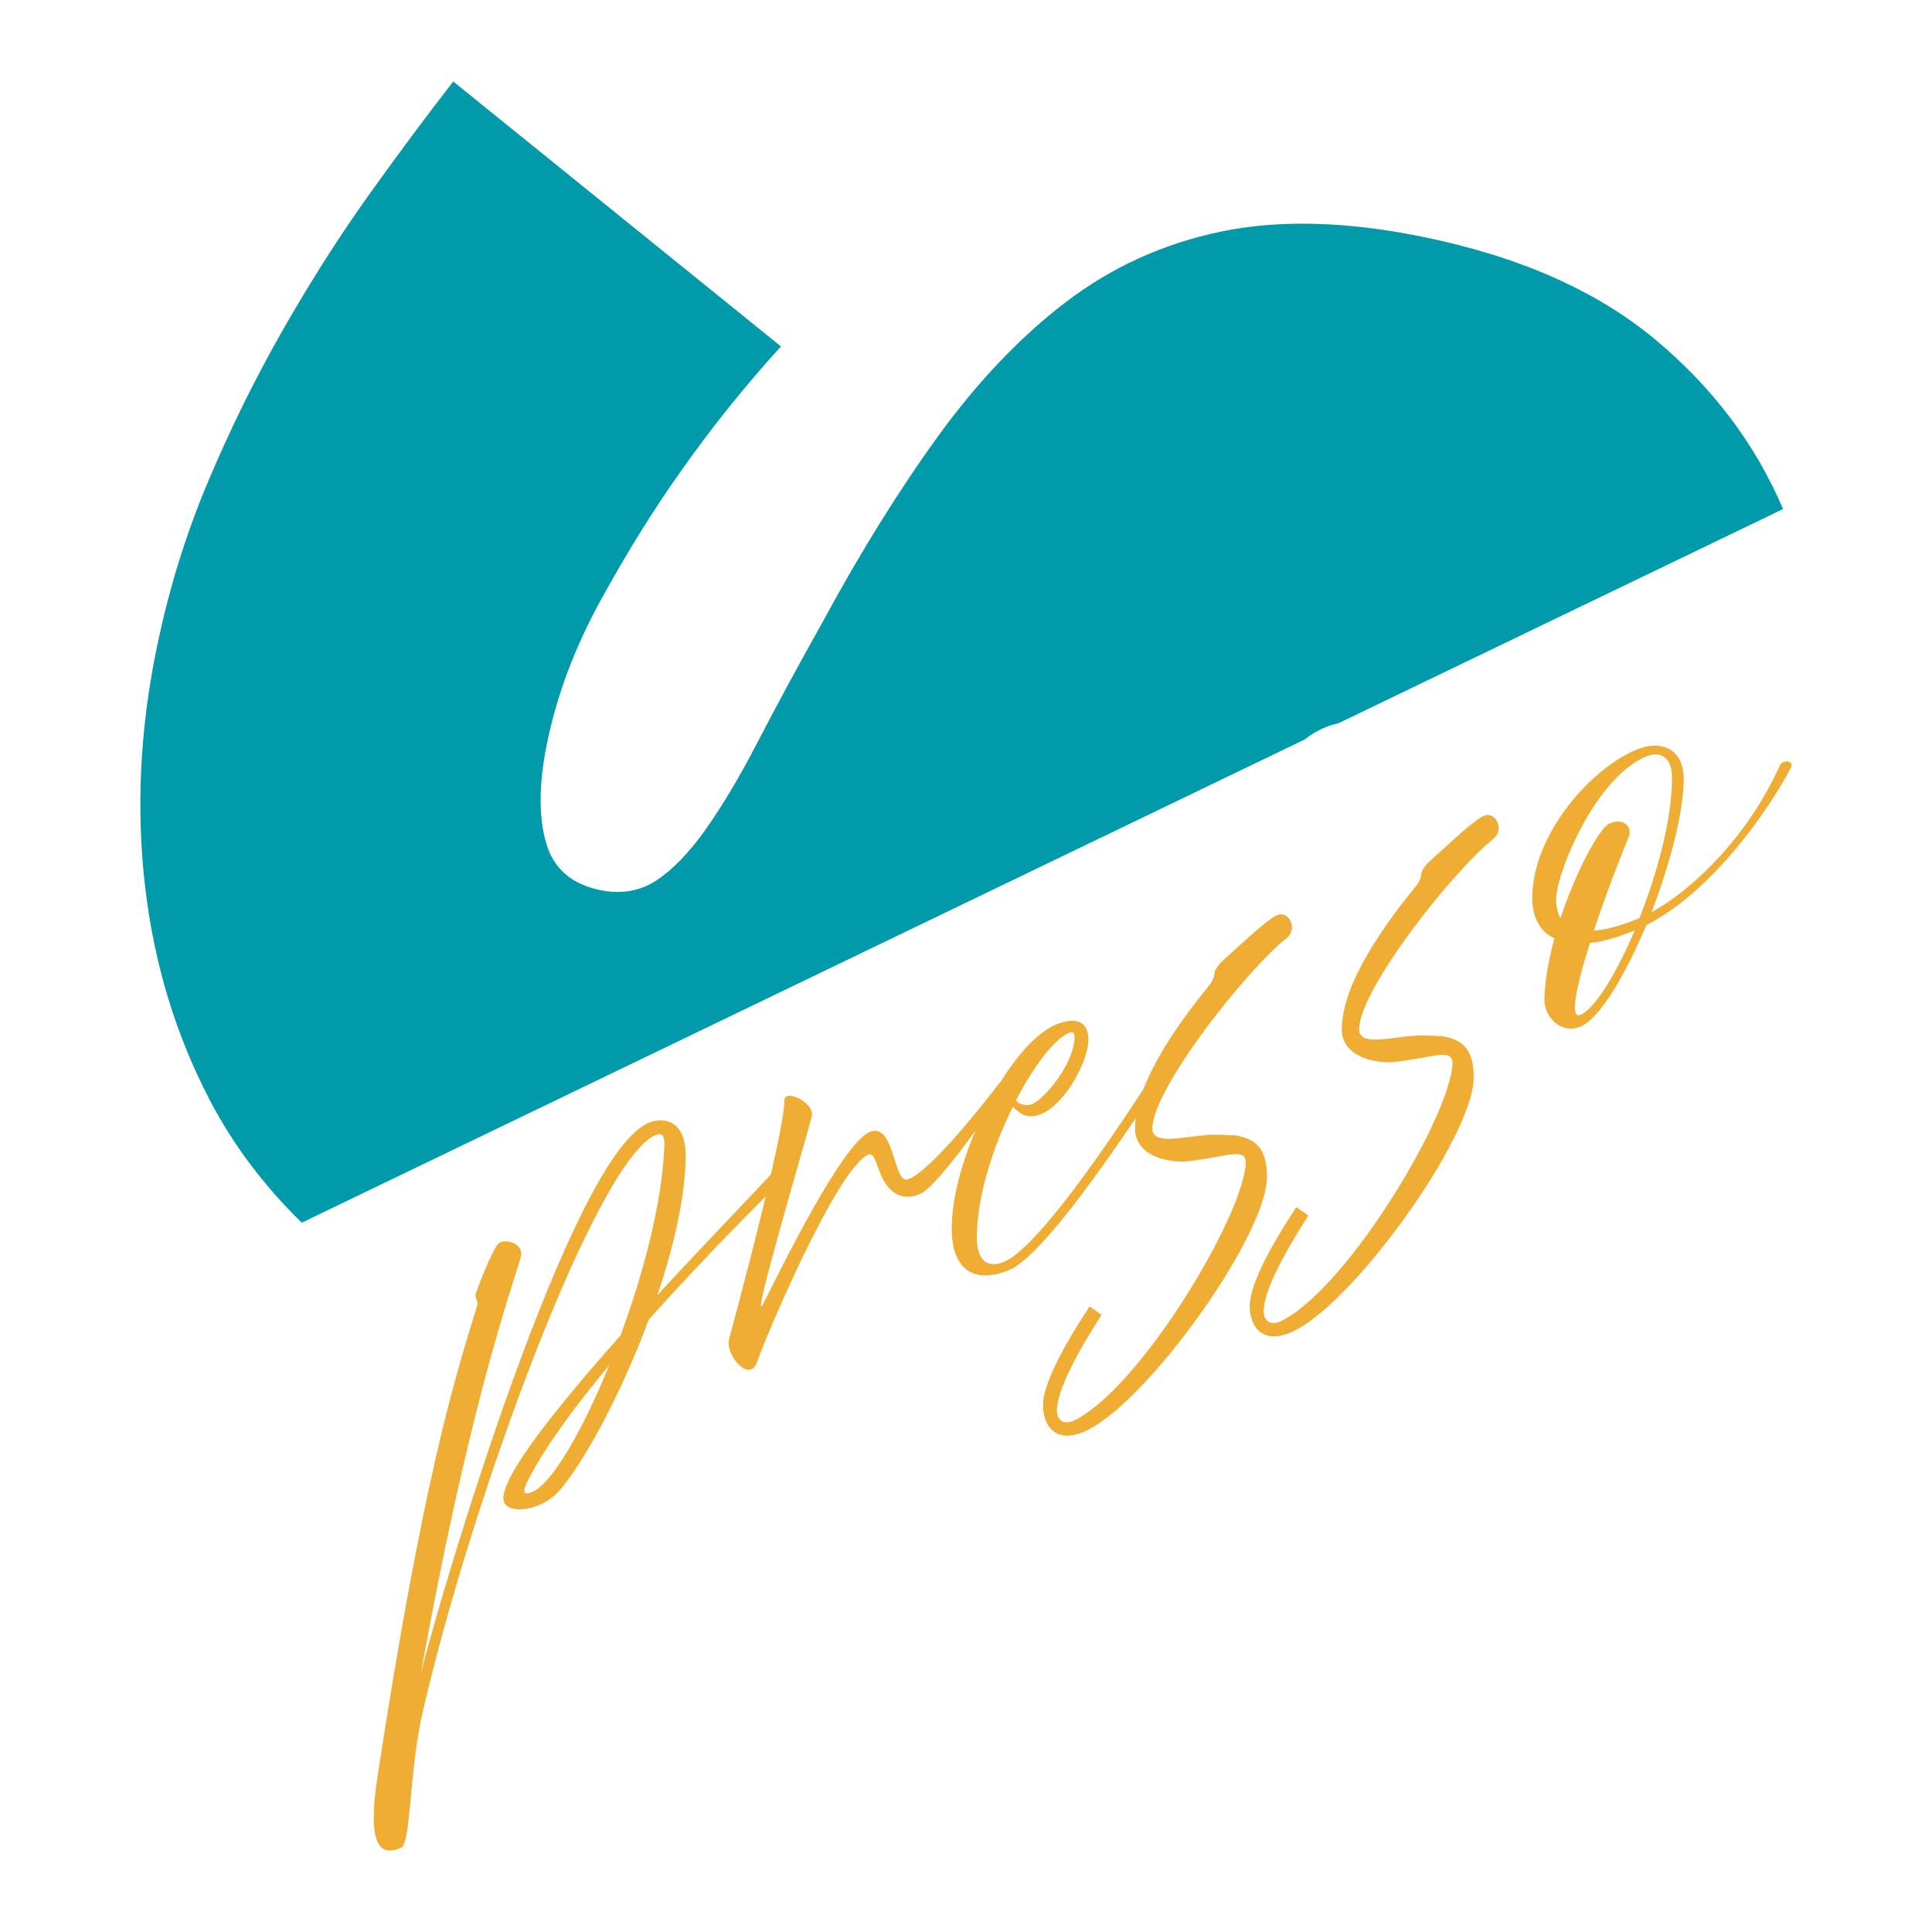
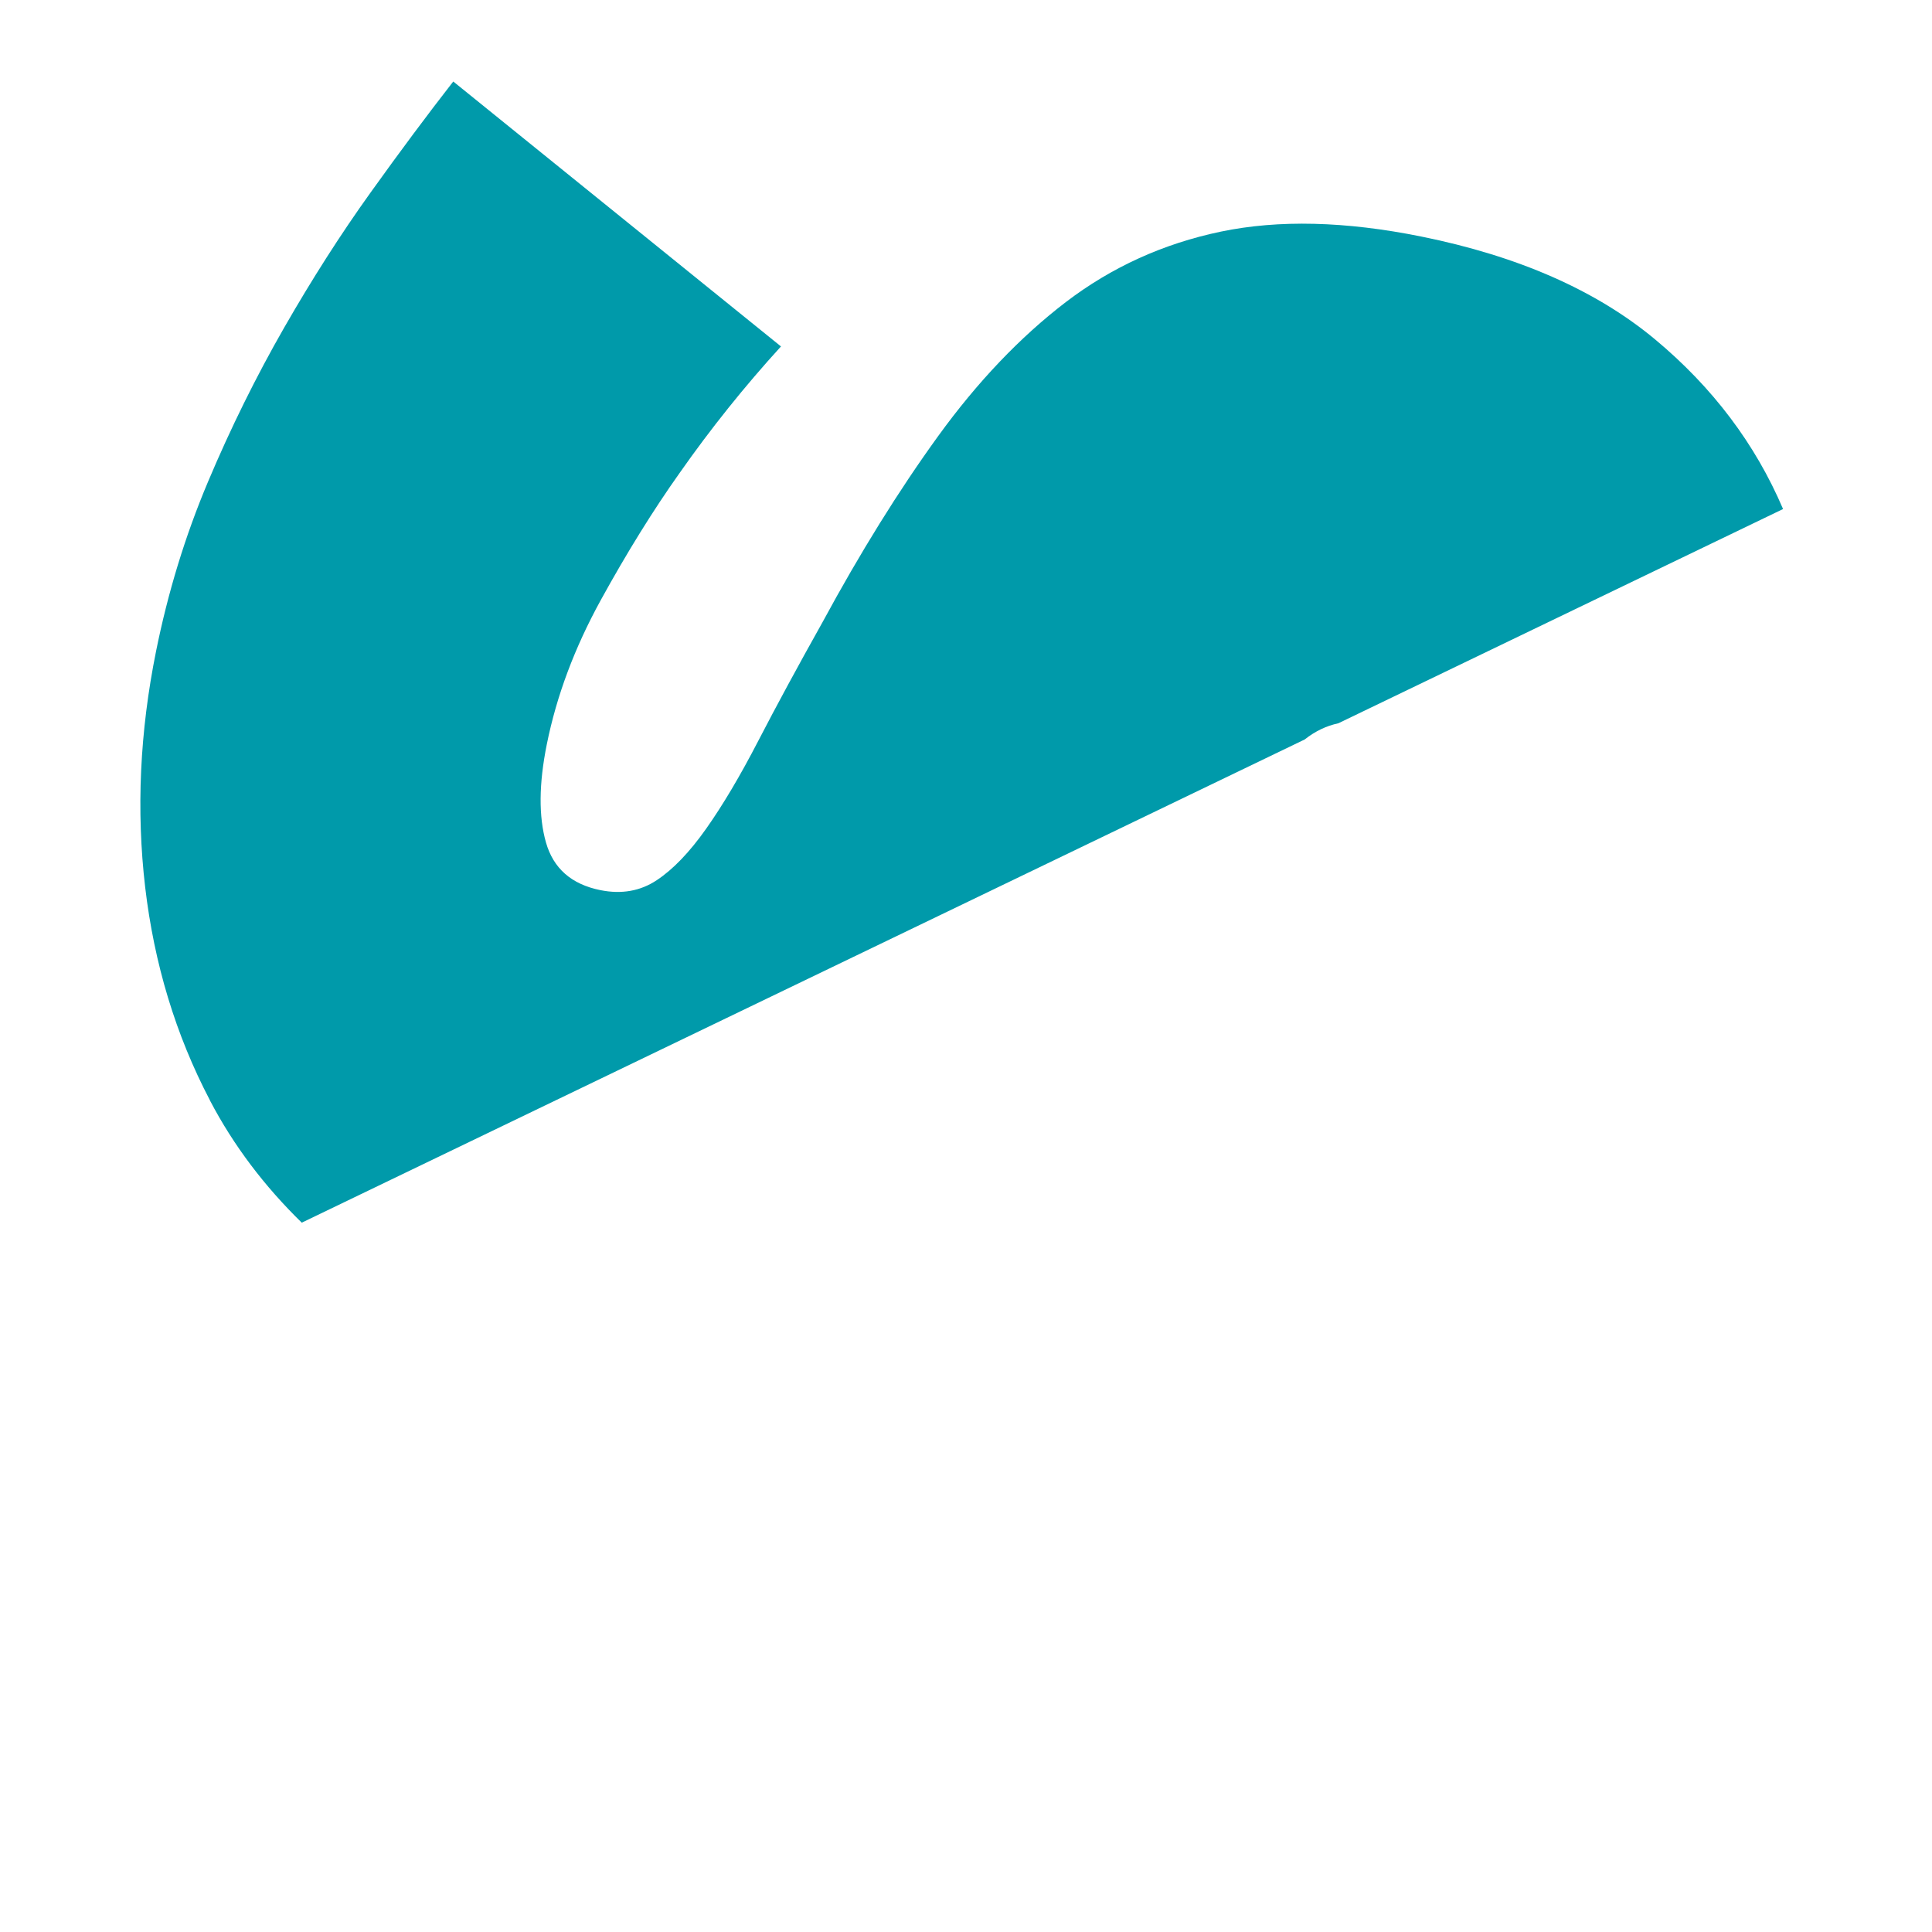
<svg xmlns="http://www.w3.org/2000/svg" id="Ebene_1" data-name="Ebene 1" viewBox="0 0 512 512">
  <defs>
    <style>      .cls-1 {        fill: #009aaa;      }      .cls-1, .cls-2 {        stroke-width: 0px;      }      .cls-2 {        fill: #f0ad33;      }    </style>
  </defs>
-   <path class="cls-2" d="M100.03,470.87c11.73-76.34,19.78-103.6,26.34-124.53.23-.72.23-1.21,0-1.74l-.11-.2c-.23-.41-.35-1.1-.11-1.82,1.49-4.09,4.71-12.11,6.1-13.17,1.49-1.11,6.09-.13,5.86,3.07-.23,3.2-12.42,32.4-26.57,110.96,5.52-22.25,39.79-137.48,60.38-145.88,4.37-1.78,9.78-.26,9.78,8.56,0,10.43-2.99,23.83-7.48,37.08,15.64-16.94,30.25-31.85,32.43-34.6,1.15-1.46,5.87-1.03,3.11,1.72-2.88,2.79-20.59,20.08-37.84,39.42-7.01,18.77-16.33,36.48-23.35,44.93-2.18,2.51-4.37,3.65-5.98,4.3-4.37,1.78-9.2,1.27-9.2-1.83,0-6.71,14.84-24.94,31.05-43.23,6.21-16.7,11.04-35.44,11.62-50.08.11-2.78-.58-3.74-2.19-3.08-15.64,6.38-48.53,95.46-61.76,152.53-3.79,16.21-3.11,35.3-5.87,36.43-4.37,1.78-9.32,1.69-6.21-18.83ZM141.2,395.31c5.06-2.19,13.11-16.03,20.24-33.48-8.85,10.57-16.56,21.05-21.05,29.58-1.5,2.85-2.64,5.43.8,3.9ZM193.26,354.68c1.26-4.62,14.61-54.03,14.61-63.1,0-3.11,8.16.52,7.25,4.37-.92,3.85-16.68,56.99-12.88,49.6,3.79-7.39,20.93-42.83,28.41-45.63,4.83-1.85,5.98,7.12,7.71,11.01.57,1.13,1.26,1.84,1.95,1.69,5.75-1.35,21.62-21.75,24.04-24.97,2.42-3.22,3.68-1.13,1.49,1.75-2.18,2.88-16.9,24.66-21.85,26.93-5.52,2.5-8.74-1.03-10.47-4.8-1.38-3.16-1.84-6.33-3.57-5.5-8.63,4.51-27.49,49.35-29.33,54.95-1.84,5.6-8.63-1.69-7.36-6.31ZM252.21,325.53c0-18.51,15.18-48.93,27.72-54.04,5.52-2.25,8.51-.49,8.51,3.98,0,5.84-6.21,17.19-12.53,19.77-3.79,1.55-5.63-.18-7.48-1.92-5.29,10.61-9.55,23.77-9.55,34.58,0,5.71,2.42,8.45,7.25,6.48,12.53-5.36,45.78-59.55,48.65-64.45,1.95-3.41,3.57-.09,1.61,2.82-6.9,10.64-37.26,59.06-48.99,63.85-8.74,3.57-15.18.48-15.18-11.07ZM269.23,291.63c1.15,1.27,2.99,1.51,4.37.95,2.99-1.22,11.16-10.64,11.16-17.85,0-.87-.34-1.47-1.38-1.05-3.91,1.6-9.32,8.65-14.15,17.95ZM291.95,348.4c-7.22,11.26-11.85,20.49-11.85,25.37,0,2.36,1.61,4.31,5.18,2.36,17.83-9.51,44.85-55.2,44.85-68.24,0-2.61-2.99-2.26-7.25-1.39l-4.6.76c-1.15.22-2.42.36-3.68.51-5.87.41-13.8-1.82-13.8-8.65,0-12.79,12.77-29.43,18.86-37.01,1.49-1.73,2.07-2.83,2.18-4.12.12-1.04.92-2.24,2.65-3.81,5.17-4.6,11.38-10.61,14.03-11.69,3.11-1.27,5.41,3.76,2.53,6.05-10.7,8.47-35.66,40.02-35.66,50.57,0,4.35,7.59,2.24,14.03,1.73,1.61-.16,3.11-.15,4.49-.09l3.56.16c6.33,1.02,8.28,4.57,8.28,11.03,0,15.65-32.66,61.03-48.65,67.56-7.94,3.24-10.7-2.34-10.7-7.06,0-5.32,4.83-14.81,12.35-26.23l3.18,2.21ZM346.74,322.09c-7.22,11.26-11.85,20.49-11.85,25.37,0,2.36,1.61,4.31,5.18,2.36,17.83-9.51,44.85-55.2,44.85-68.24,0-2.61-2.99-2.26-7.25-1.39l-4.6.76c-1.15.22-2.42.36-3.68.51-5.87.41-13.8-1.82-13.8-8.65,0-12.79,12.77-29.43,18.86-37.01,1.49-1.73,2.07-2.83,2.18-4.12.12-1.04.92-2.24,2.65-3.81,5.17-4.6,11.38-10.61,14.03-11.69,3.11-1.27,5.41,3.76,2.53,6.05-10.7,8.47-35.66,40.02-35.66,50.57,0,4.35,7.59,2.24,14.03,1.73,1.61-.16,3.11-.15,4.49-.09l3.56.16c6.33,1.02,8.28,4.57,8.28,11.03,0,15.65-32.66,61.03-48.65,67.56-7.94,3.24-10.7-2.34-10.7-7.06,0-5.32,4.83-14.81,12.35-26.23l3.18,2.21ZM409.28,264.66c.12-4.77,1.15-10.41,2.65-15.99-4.14-1.91-5.87-6.05-5.87-10.65,0-16.89,15.53-34.41,27.72-39.39,6.79-2.77,12.42.15,12.42,7.72,0,8.94-3.68,22.74-8.51,35.4,11.16-6.17,25.53-20.11,34.04-38.99.69-1.52,3.91-1.22,2.88.69-5.41,10.4-20.36,32.53-38.3,41.72-5.64,13.36-12.42,24.82-17.48,26.89-5.06,2.07-9.66-2.39-9.55-7.41ZM422.4,246.63c2.99-.23,6.79-1.15,11.38-3.03.23-.09.46-.19.69-.28,4.83-12.16,8.63-26.38,8.63-37.31,0-5.09-2.88-7.15-6.79-5.55-13.57,5.54-23.92,31.13-23.92,37.84,0,1.86.34,3.58,1.15,4.99,4.26-12.67,10.35-23.97,13-25.06,4.14-1.69,6.1,1.24,5.06,3.65-2.88,7.01-6.44,16.29-9.2,24.75ZM421.36,249.91c-3.57,11.27-5.52,20.26-2.53,19.04,3.68-1.5,9.43-10.68,14.38-22.39l-.23.1c-4.48,1.83-8.4,2.93-11.62,3.25Z" />
  <path class="cls-1" d="M55.61,291.58c6.31,12.06,14.51,22.82,24.36,32.44l265.77-128.04c2.86-2.26,5.84-3.64,8.93-4.3l117.86-56.78c-7.34-17.21-18.62-32.22-33.94-44.98-15.58-12.96-36.23-22.05-61.96-27.24-20.1-4.06-37.79-4.48-53.08-1.3-15.28,3.19-28.98,9.43-41.11,18.69-12.11,9.27-23.4,21.12-33.83,35.52-10.44,14.42-20.66,30.87-30.66,49.35-6.53,11.66-12.2,22.12-17,31.4-4.8,9.29-9.4,17.03-13.79,23.25-4.4,6.24-8.76,10.79-13.11,13.67-4.35,2.89-9.33,3.77-14.97,2.63-7.63-1.54-12.43-5.75-14.39-12.63-1.96-6.87-1.89-15.54.22-26,2.59-12.86,7.36-25.59,14.3-38.22,6.94-12.61,13.91-23.86,20.93-33.74,8.22-11.72,17.16-22.89,26.83-33.49L120.12,21.6c-6.77,8.68-14.08,18.49-21.94,29.46-7.86,10.96-15.5,22.91-22.92,35.85-7.41,12.94-14.14,26.54-20.15,40.8-6.02,14.27-10.6,29.24-13.76,44.91-4.3,21.31-5.26,42.13-2.88,62.48,2.39,20.35,8.1,39.18,17.16,56.48Z" />
</svg>